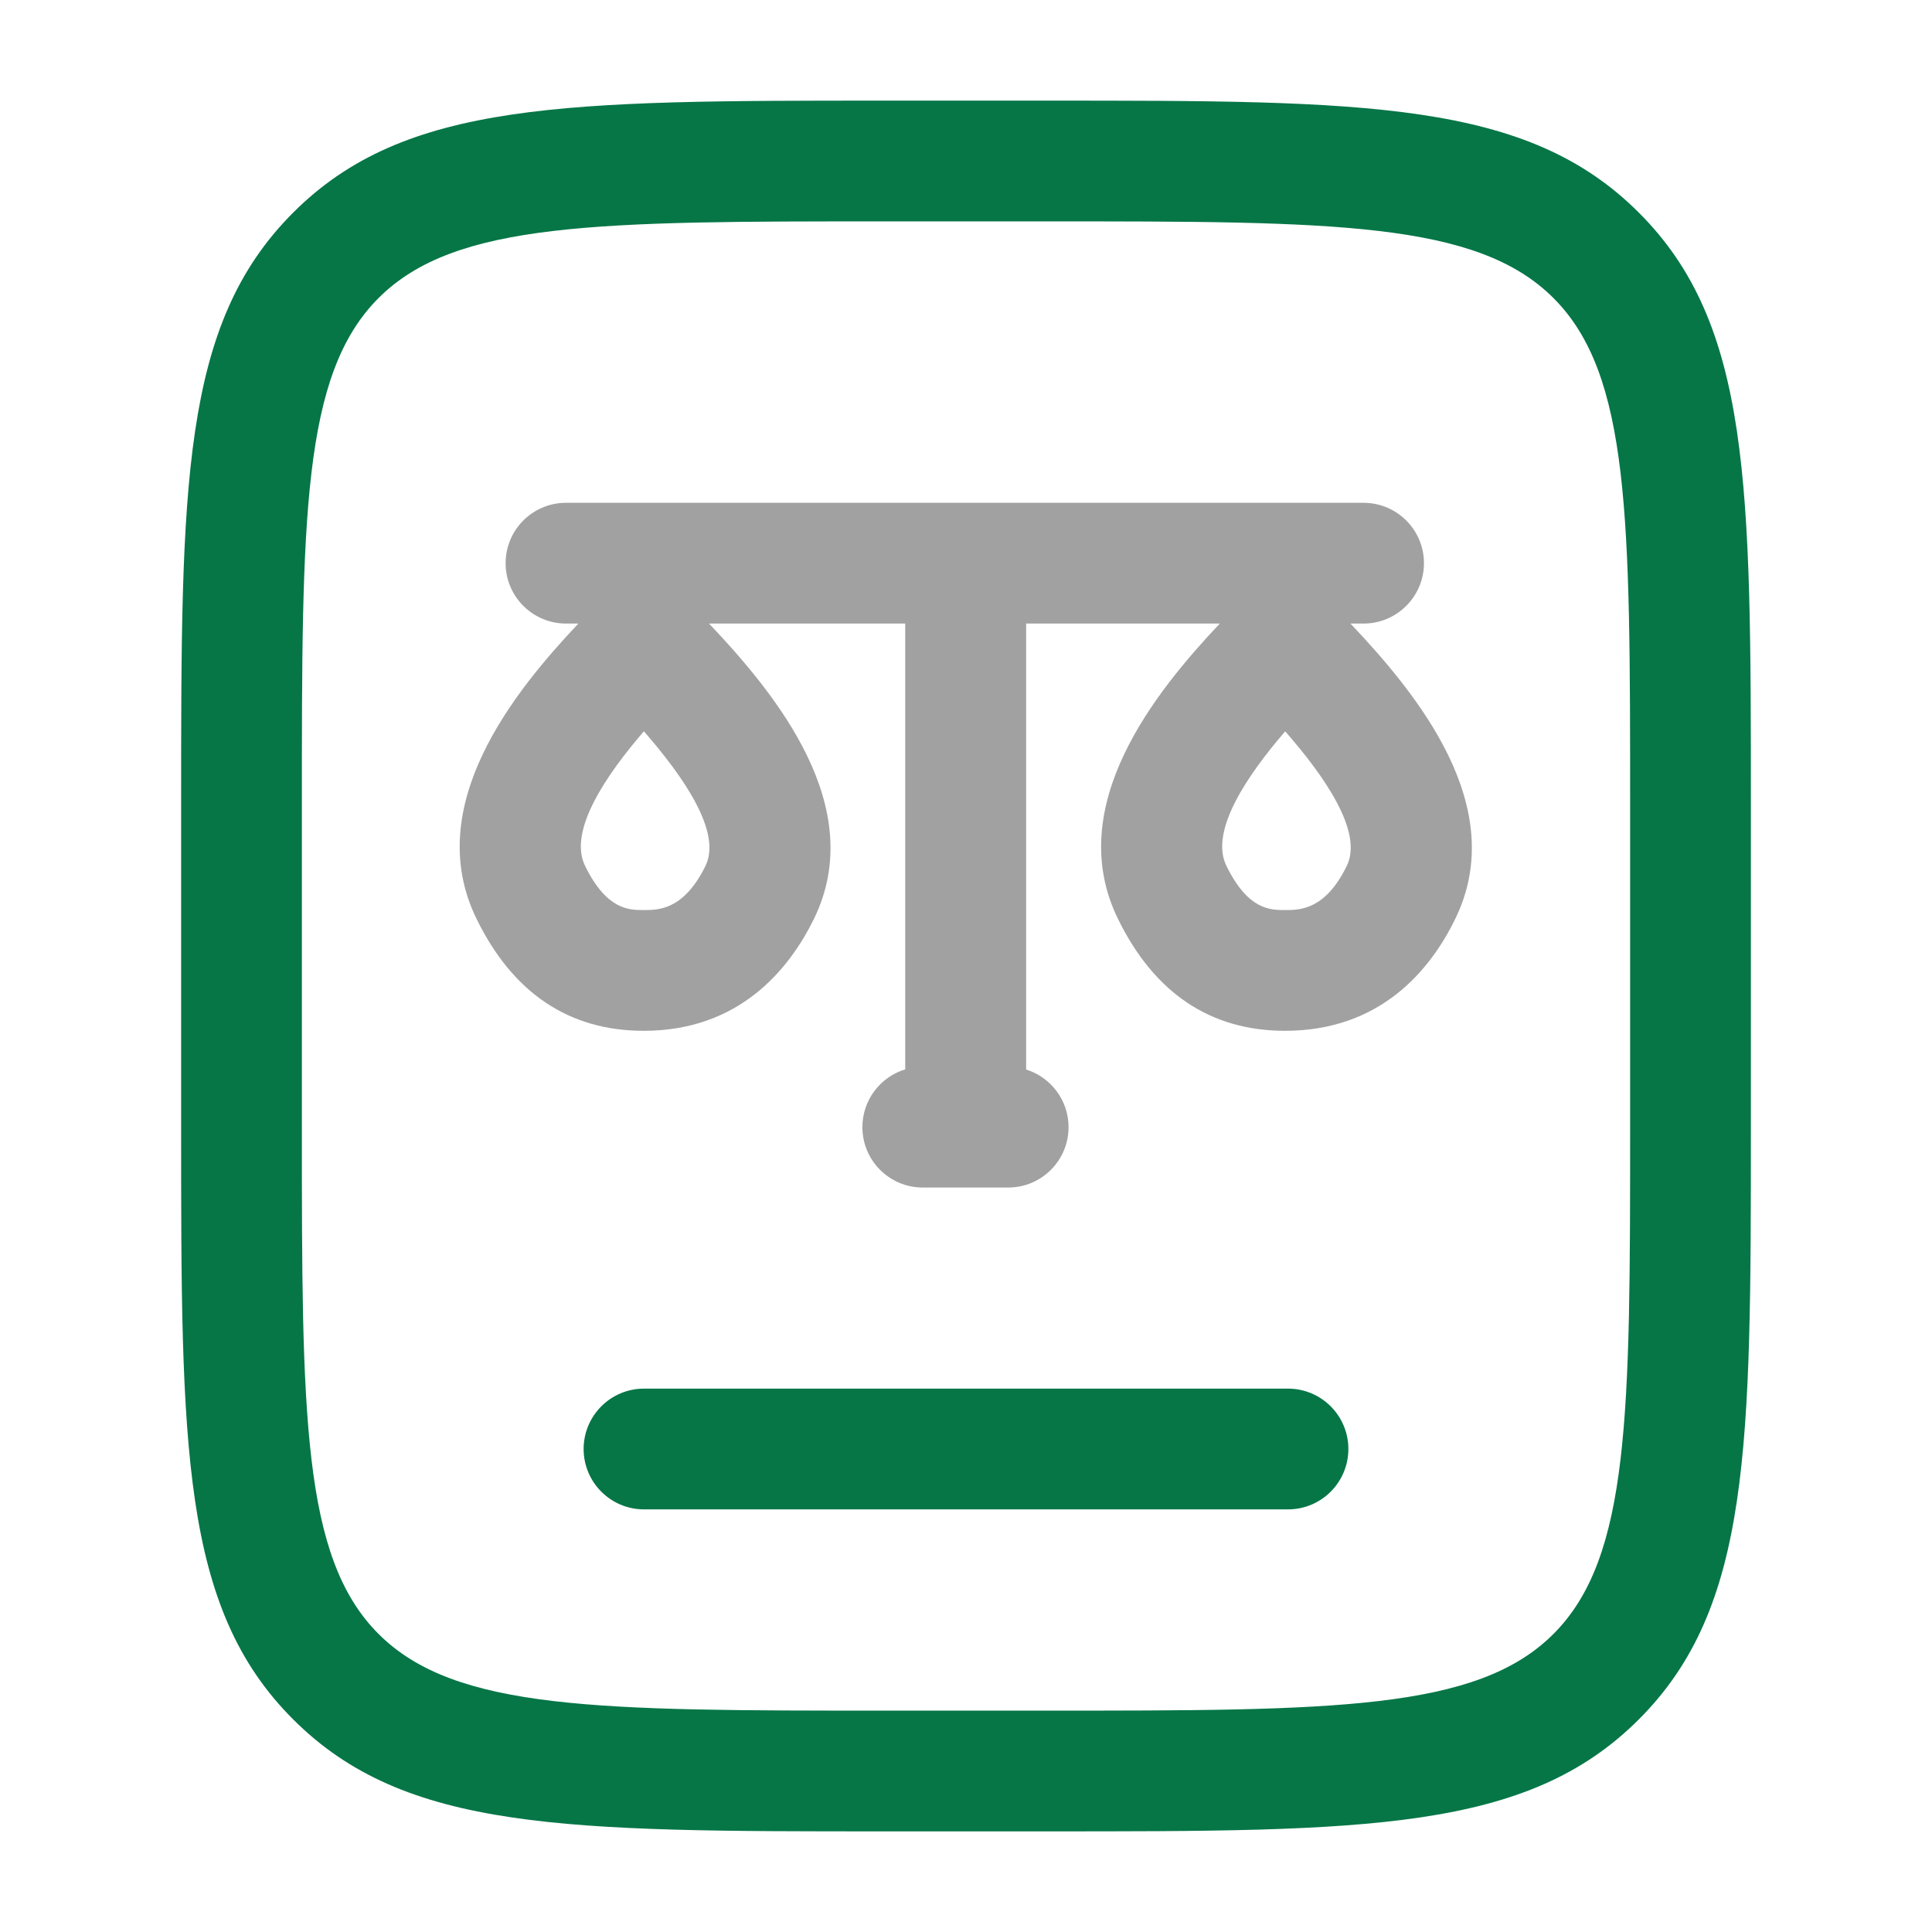
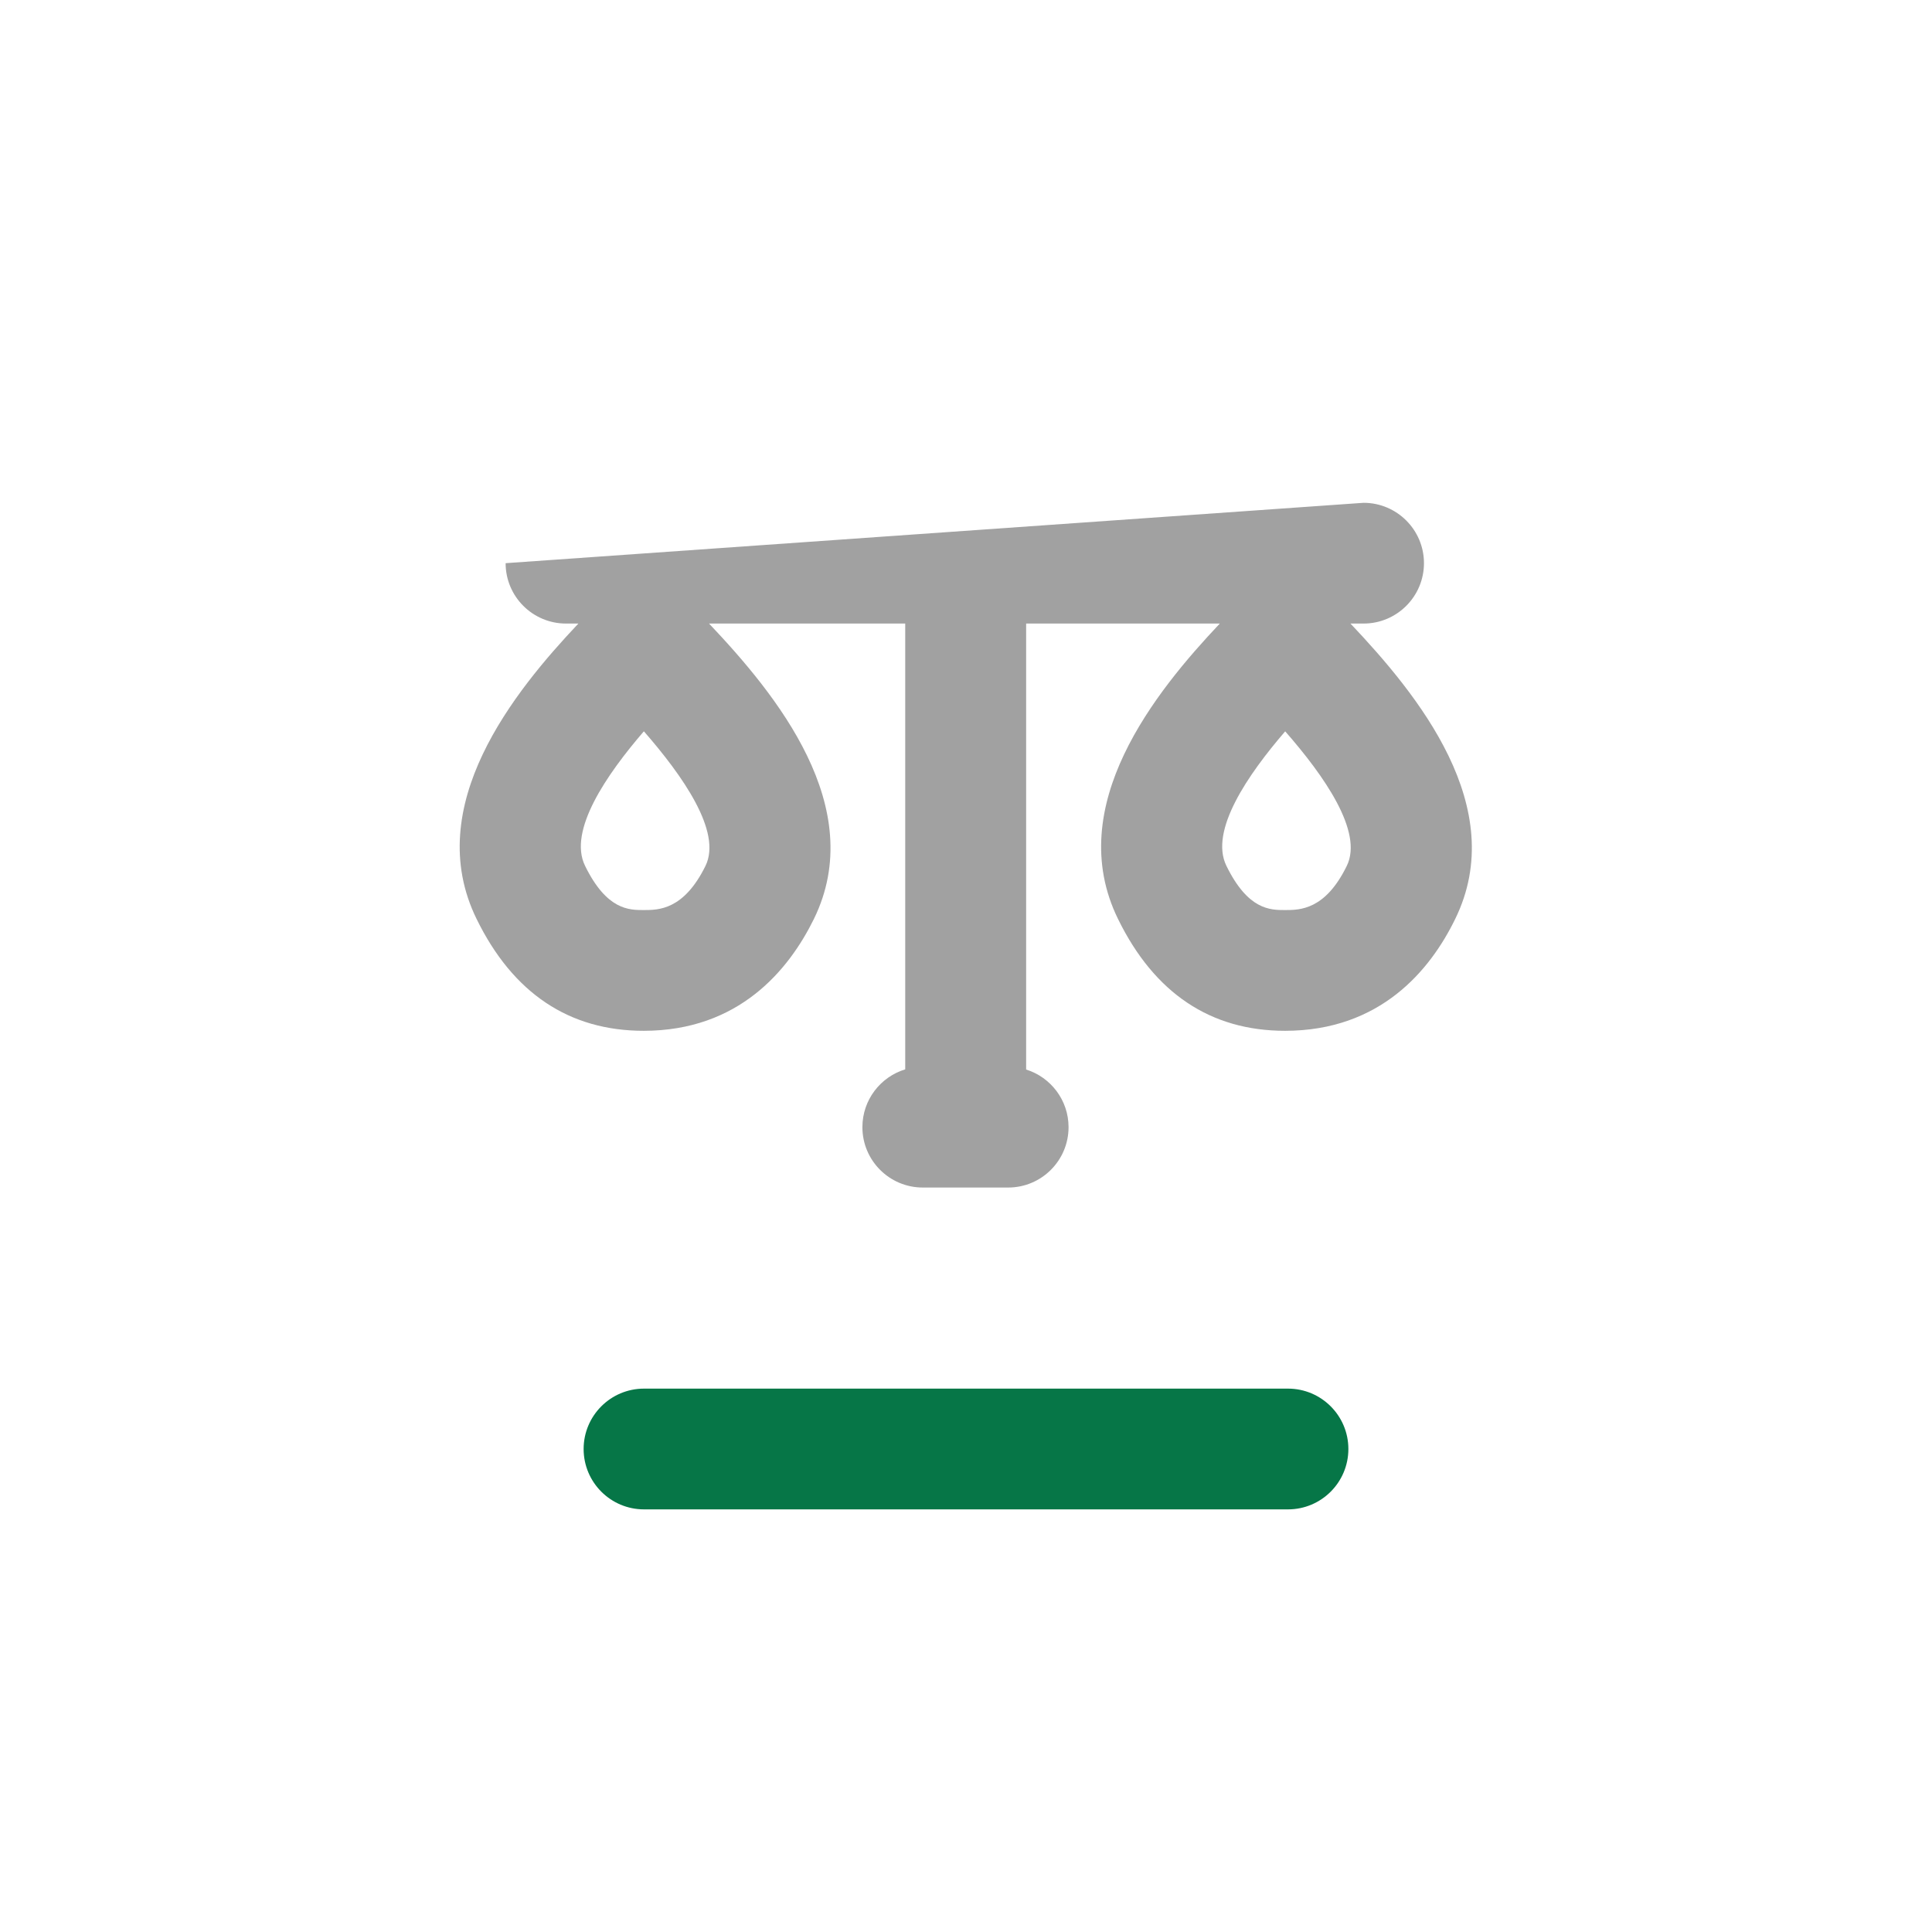
<svg xmlns="http://www.w3.org/2000/svg" width="24" height="24" viewBox="0 0 24 24" fill="none">
  <path d="M8 18.75L16 18.75C16.414 18.75 16.75 18.414 16.75 18C16.75 17.586 16.414 17.25 16 17.25L8 17.25C7.586 17.25 7.25 17.586 7.25 18C7.25 18.414 7.586 18.75 8 18.75Z" fill="#067647" />
-   <path fill-rule="evenodd" clip-rule="evenodd" d="M11 22.75H13C16.973 22.75 18.968 22.75 20.358 21.359C21.75 19.968 21.75 17.973 21.75 14V10C21.75 6.027 21.75 4.032 20.359 2.642C18.968 1.25 16.973 1.25 13 1.25L11 1.25C7.027 1.25 5.032 1.25 3.642 2.641C2.25 4.032 2.25 6.027 2.25 10L2.25 14C2.25 17.973 2.25 19.968 3.641 21.358C5.032 22.75 7.027 22.75 11 22.75ZM4.703 3.702C5.654 2.75 7.441 2.75 11 2.75L13 2.75C16.56 2.75 18.346 2.75 19.298 3.703C20.25 4.654 20.25 6.44 20.25 9.999V14C20.25 17.56 20.25 19.346 19.297 20.298C18.346 21.25 16.559 21.25 13 21.25H11C7.44 21.25 5.654 21.25 4.702 20.297C3.75 19.346 3.75 17.56 3.75 14.001L3.75 10C3.75 6.44 3.75 4.654 4.703 3.702Z" fill="#067647" />
-   <path opacity="0.4" d="M12.522 14.752H11.463C11.049 14.752 10.713 14.416 10.713 14.002C10.713 13.663 10.938 13.377 11.245 13.284L11.245 7.746L8.808 7.746C9.642 8.626 10.791 10.027 10.11 11.417C9.798 12.051 9.178 12.805 7.996 12.805C7.071 12.805 6.372 12.338 5.921 11.417C5.231 10.012 6.391 8.587 7.185 7.746H7.031C6.617 7.746 6.281 7.41 6.281 6.996C6.281 6.582 6.617 6.246 7.031 6.246L16.939 6.246C17.352 6.246 17.689 6.582 17.689 6.996C17.689 7.41 17.352 7.746 16.939 7.746H16.776C17.61 8.627 18.759 10.027 18.076 11.418C17.767 12.051 17.148 12.805 15.963 12.805C15.039 12.805 14.34 12.338 13.889 11.417C13.199 10.012 14.359 8.587 15.153 7.746H12.747L12.747 13.286C13.052 13.381 13.274 13.666 13.274 14.002C13.274 14.416 12.938 14.752 12.524 14.752H12.522ZM15.965 9.085C15.504 9.62 15.02 10.32 15.235 10.756C15.504 11.305 15.78 11.305 15.963 11.305C16.146 11.305 16.462 11.305 16.73 10.757C16.939 10.332 16.445 9.633 15.966 9.086L15.965 9.085ZM7.998 9.085C7.537 9.62 7.053 10.32 7.268 10.756C7.537 11.305 7.814 11.305 7.997 11.305C8.18 11.305 8.494 11.305 8.764 10.756C8.972 10.331 8.477 9.633 7.999 9.085H7.998Z" fill="#161616" />
+   <path opacity="0.4" d="M12.522 14.752H11.463C11.049 14.752 10.713 14.416 10.713 14.002C10.713 13.663 10.938 13.377 11.245 13.284L11.245 7.746L8.808 7.746C9.642 8.626 10.791 10.027 10.11 11.417C9.798 12.051 9.178 12.805 7.996 12.805C7.071 12.805 6.372 12.338 5.921 11.417C5.231 10.012 6.391 8.587 7.185 7.746H7.031C6.617 7.746 6.281 7.41 6.281 6.996L16.939 6.246C17.352 6.246 17.689 6.582 17.689 6.996C17.689 7.41 17.352 7.746 16.939 7.746H16.776C17.61 8.627 18.759 10.027 18.076 11.418C17.767 12.051 17.148 12.805 15.963 12.805C15.039 12.805 14.34 12.338 13.889 11.417C13.199 10.012 14.359 8.587 15.153 7.746H12.747L12.747 13.286C13.052 13.381 13.274 13.666 13.274 14.002C13.274 14.416 12.938 14.752 12.524 14.752H12.522ZM15.965 9.085C15.504 9.62 15.02 10.32 15.235 10.756C15.504 11.305 15.78 11.305 15.963 11.305C16.146 11.305 16.462 11.305 16.73 10.757C16.939 10.332 16.445 9.633 15.966 9.086L15.965 9.085ZM7.998 9.085C7.537 9.62 7.053 10.32 7.268 10.756C7.537 11.305 7.814 11.305 7.997 11.305C8.18 11.305 8.494 11.305 8.764 10.756C8.972 10.331 8.477 9.633 7.999 9.085H7.998Z" fill="#161616" />
</svg>